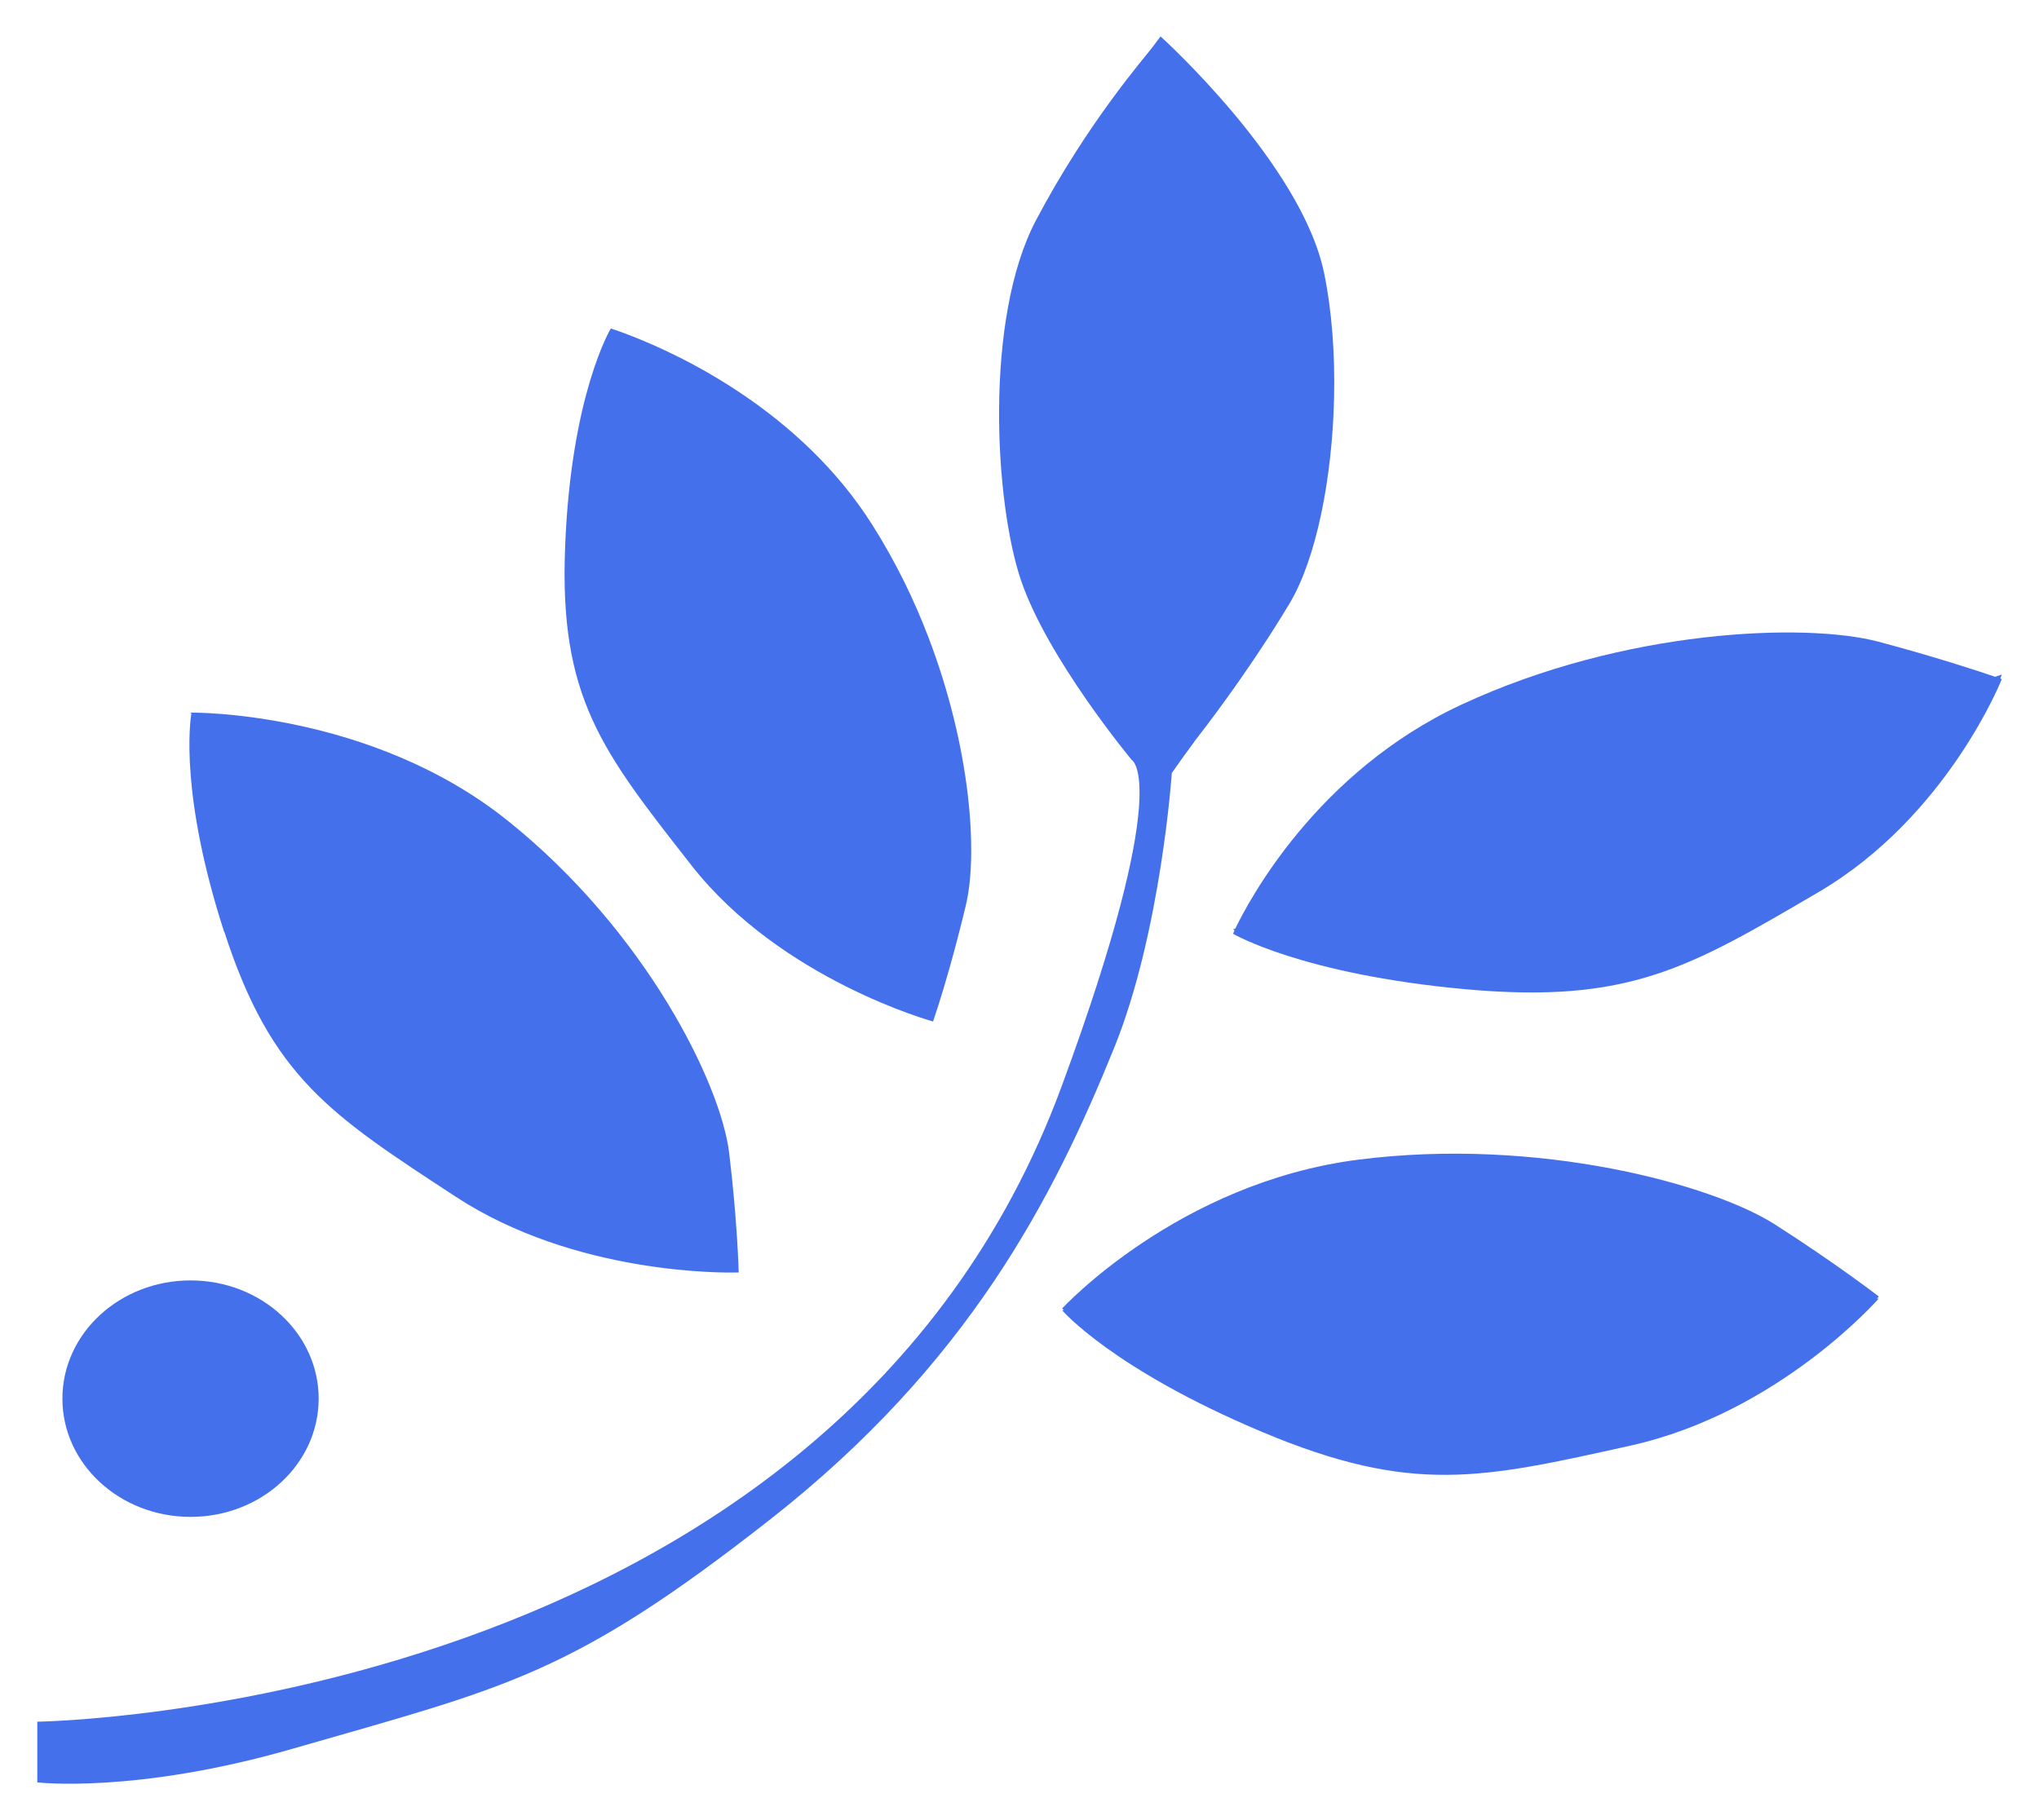
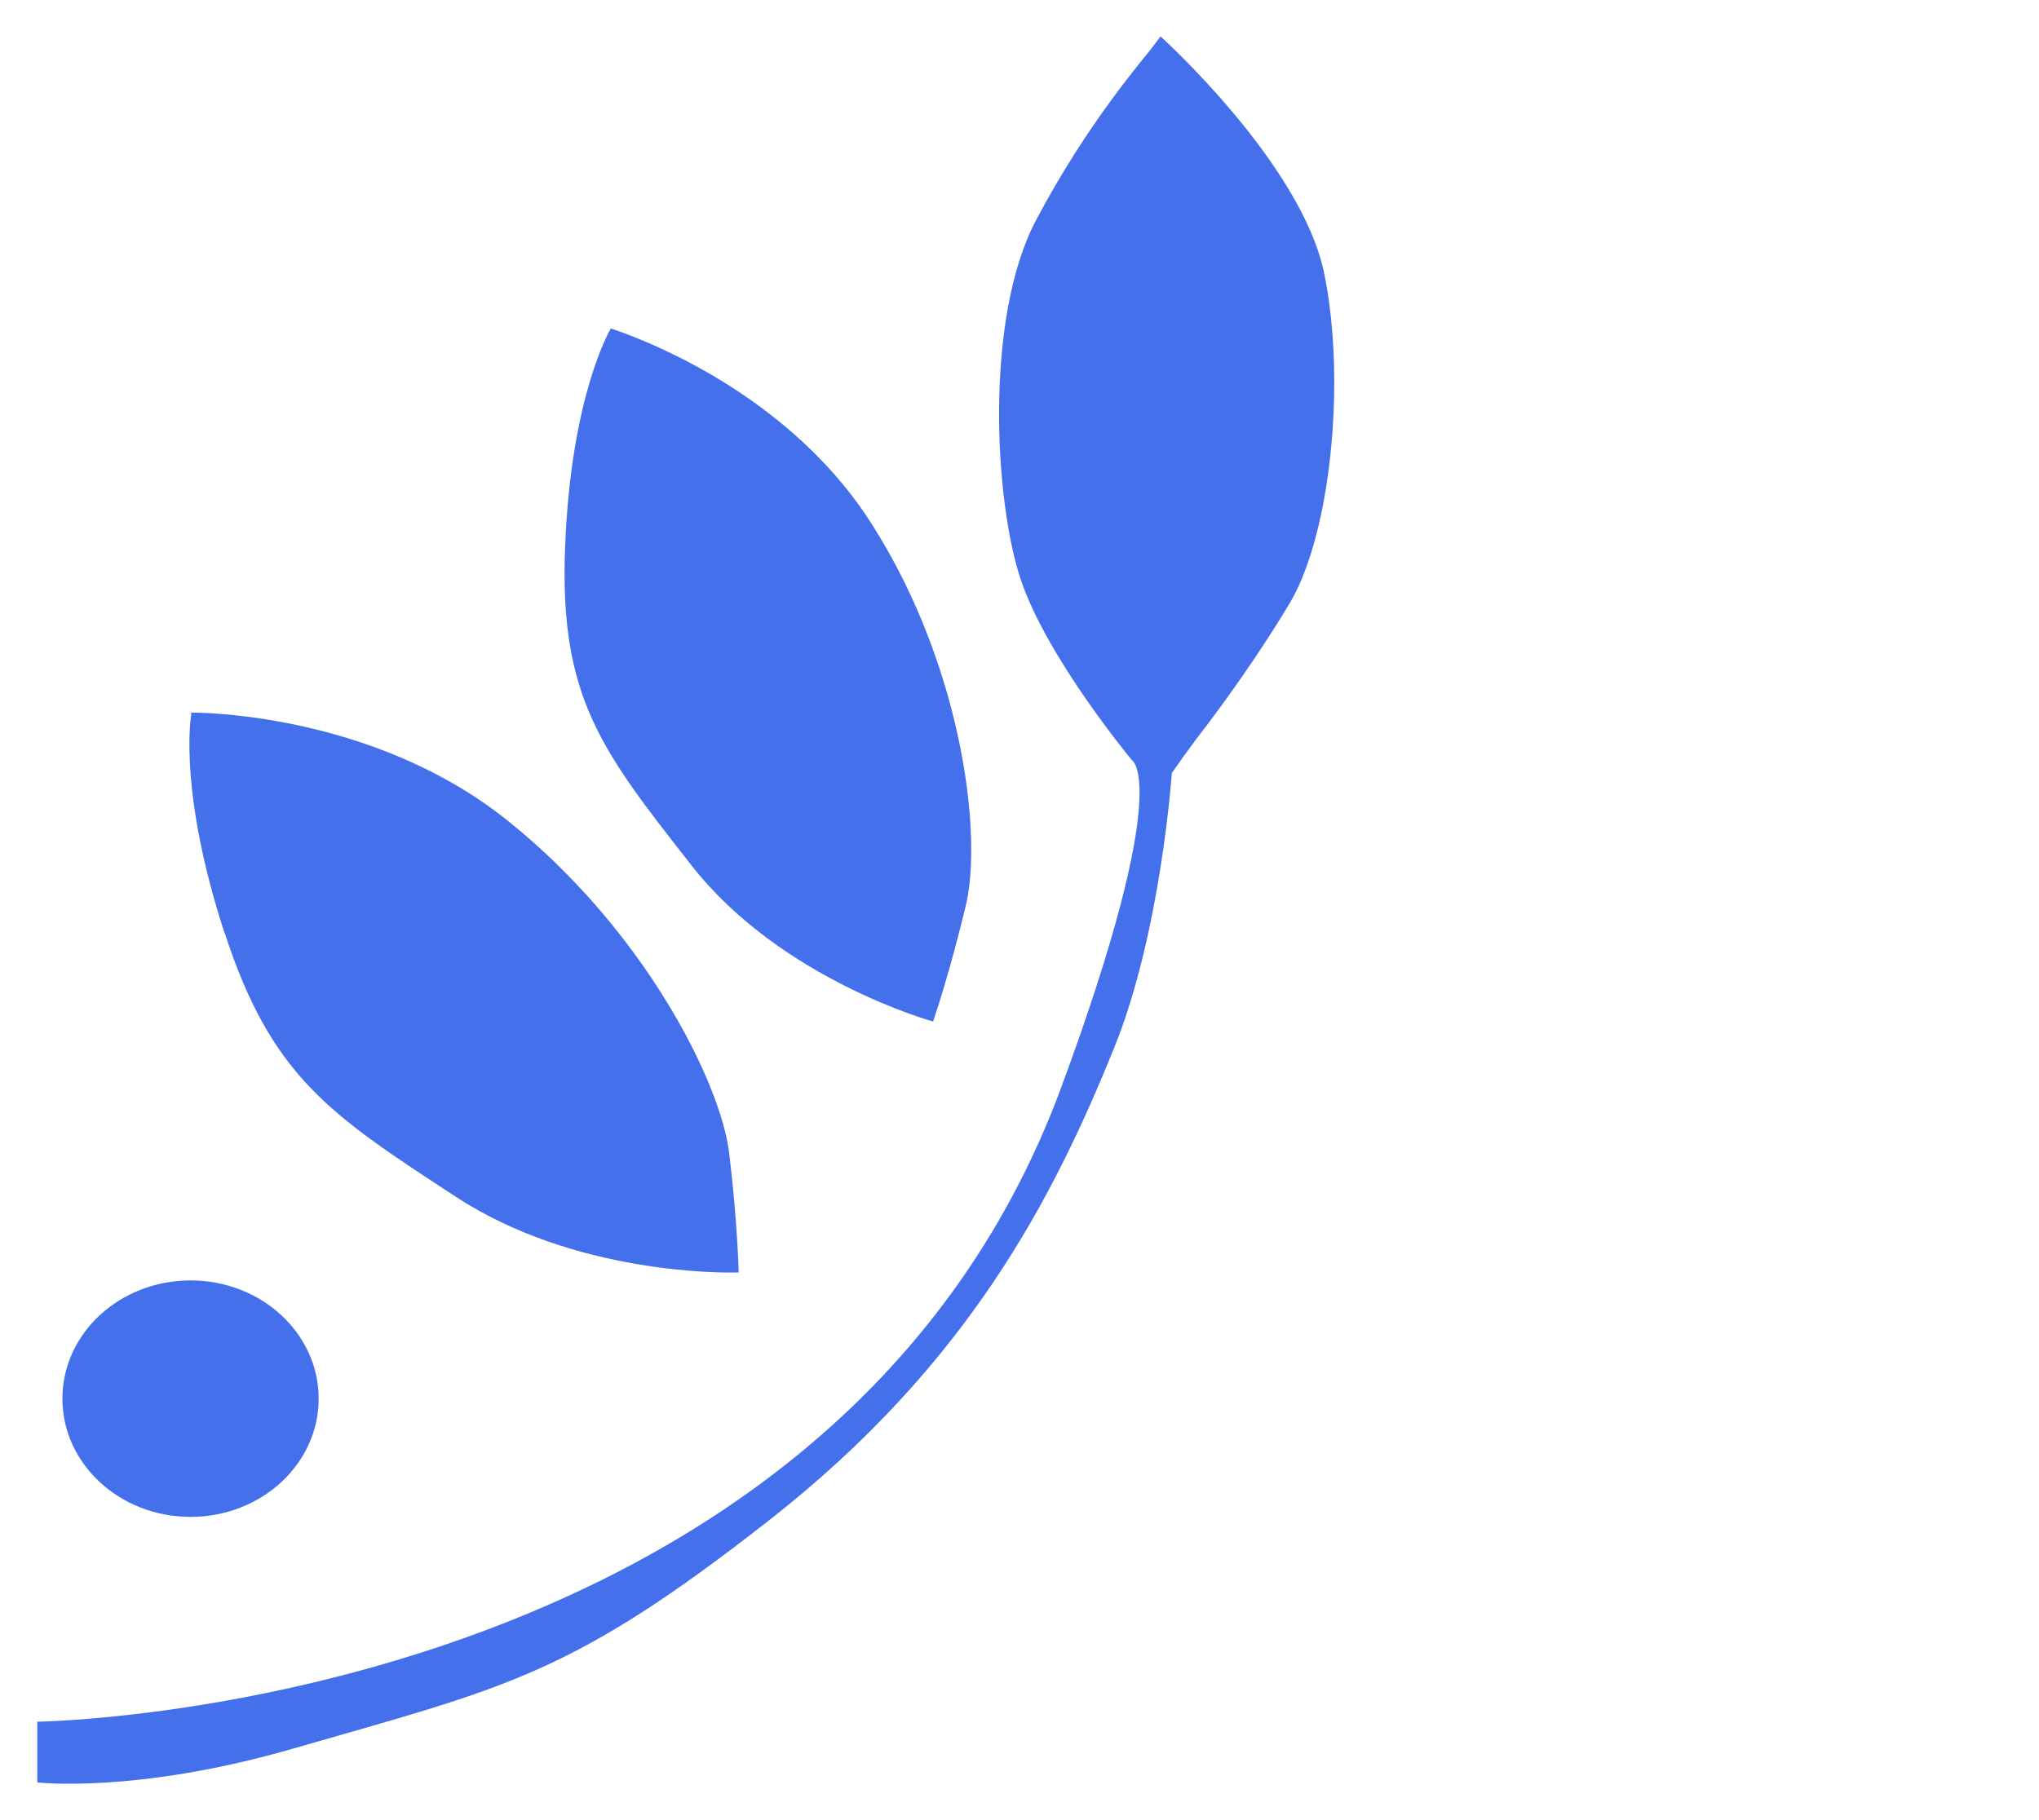
<svg xmlns="http://www.w3.org/2000/svg" width="28" height="25" viewBox="0 0 28 25" fill="none">
  <path d="M16.095 10.613C16.095 10.613 16.111 10.589 16.138 10.552C16.191 10.475 16.291 10.335 16.4 10.189C16.4 10.189 16.4 10.186 16.403 10.183C16.561 9.979 17.08 9.308 17.605 8.459C17.64 8.4 17.675 8.344 17.71 8.286C18.074 7.676 18.296 6.572 18.32 5.457C18.333 4.865 18.291 4.274 18.183 3.751C17.873 2.246 15.937 0.5 15.937 0.5L15.83 0.643C15.723 0.787 14.938 1.676 14.226 3.026C13.514 4.377 13.656 6.903 14.023 7.978C14.392 9.056 15.541 10.438 15.541 10.438C15.541 10.438 16.122 10.733 14.582 14.912C11.423 23.51 0.512 23.648 0.512 23.648V24.482C0.512 24.482 1.864 24.641 4.017 24.02C6.954 23.173 7.832 23.022 10.566 20.878C13.3 18.736 14.464 16.454 15.297 14.4C15.945 12.803 16.092 10.613 16.092 10.613" fill="#4570EB" />
-   <path d="M25.799 17.807C25.799 17.807 25.227 17.364 24.372 16.817C23.518 16.271 21.133 15.613 18.656 15.928C16.176 16.244 14.586 17.972 14.586 17.972C14.586 17.972 14.597 17.982 14.61 17.998H14.586C14.586 17.998 15.277 18.805 17.336 19.67C19.395 20.535 20.348 20.31 22.391 19.856C24.434 19.402 25.799 17.836 25.799 17.836H25.775C25.789 17.82 25.799 17.81 25.799 17.81" fill="#4570EB" />
  <path d="M12.814 14.028C12.814 14.028 12.84 13.949 12.886 13.808C12.972 13.54 13.116 13.049 13.263 12.436C13.432 11.733 13.333 10.271 12.744 8.739C12.549 8.23 12.297 7.712 11.981 7.213C10.998 5.653 9.357 4.883 8.688 4.621C8.5 4.546 8.388 4.512 8.388 4.512C8.388 4.512 7.844 5.409 7.761 7.495C7.675 9.583 8.264 10.313 9.496 11.887C10.728 13.46 12.814 14.031 12.814 14.031" fill="#4570EB" />
  <path d="M3.08 12.797C3.728 14.798 4.54 15.313 6.256 16.436C7.892 17.508 9.943 17.484 10.13 17.478H10.144C10.144 17.478 10.128 16.788 10.013 15.836C9.898 14.883 8.864 12.789 6.974 11.274C5.086 9.759 2.631 9.788 2.631 9.788H2.615L2.628 9.801C2.607 9.926 2.473 10.929 3.078 12.8" fill="#4570EB" />
  <path d="M2.617 20.835C3.589 20.835 4.376 20.108 4.376 19.211C4.376 18.314 3.589 17.587 2.617 17.587C1.645 17.587 0.857 18.314 0.857 19.211C0.857 20.108 1.645 20.835 2.617 20.835Z" fill="#4570EB" />
-   <path d="M27.486 9.267L27.398 9.296C27.181 9.222 26.581 9.023 25.792 8.813C24.793 8.55 22.305 8.638 20.07 9.678C18.078 10.604 17.143 12.382 16.964 12.754L16.932 12.764C16.932 12.764 16.942 12.77 16.953 12.778C16.94 12.81 16.932 12.825 16.932 12.825C16.932 12.825 17.866 13.38 20.118 13.587C22.37 13.791 23.194 13.295 24.97 12.255C26.745 11.215 27.489 9.328 27.489 9.328C27.489 9.328 27.481 9.325 27.468 9.32C27.481 9.285 27.489 9.267 27.489 9.267" fill="#4570EB" />
</svg>